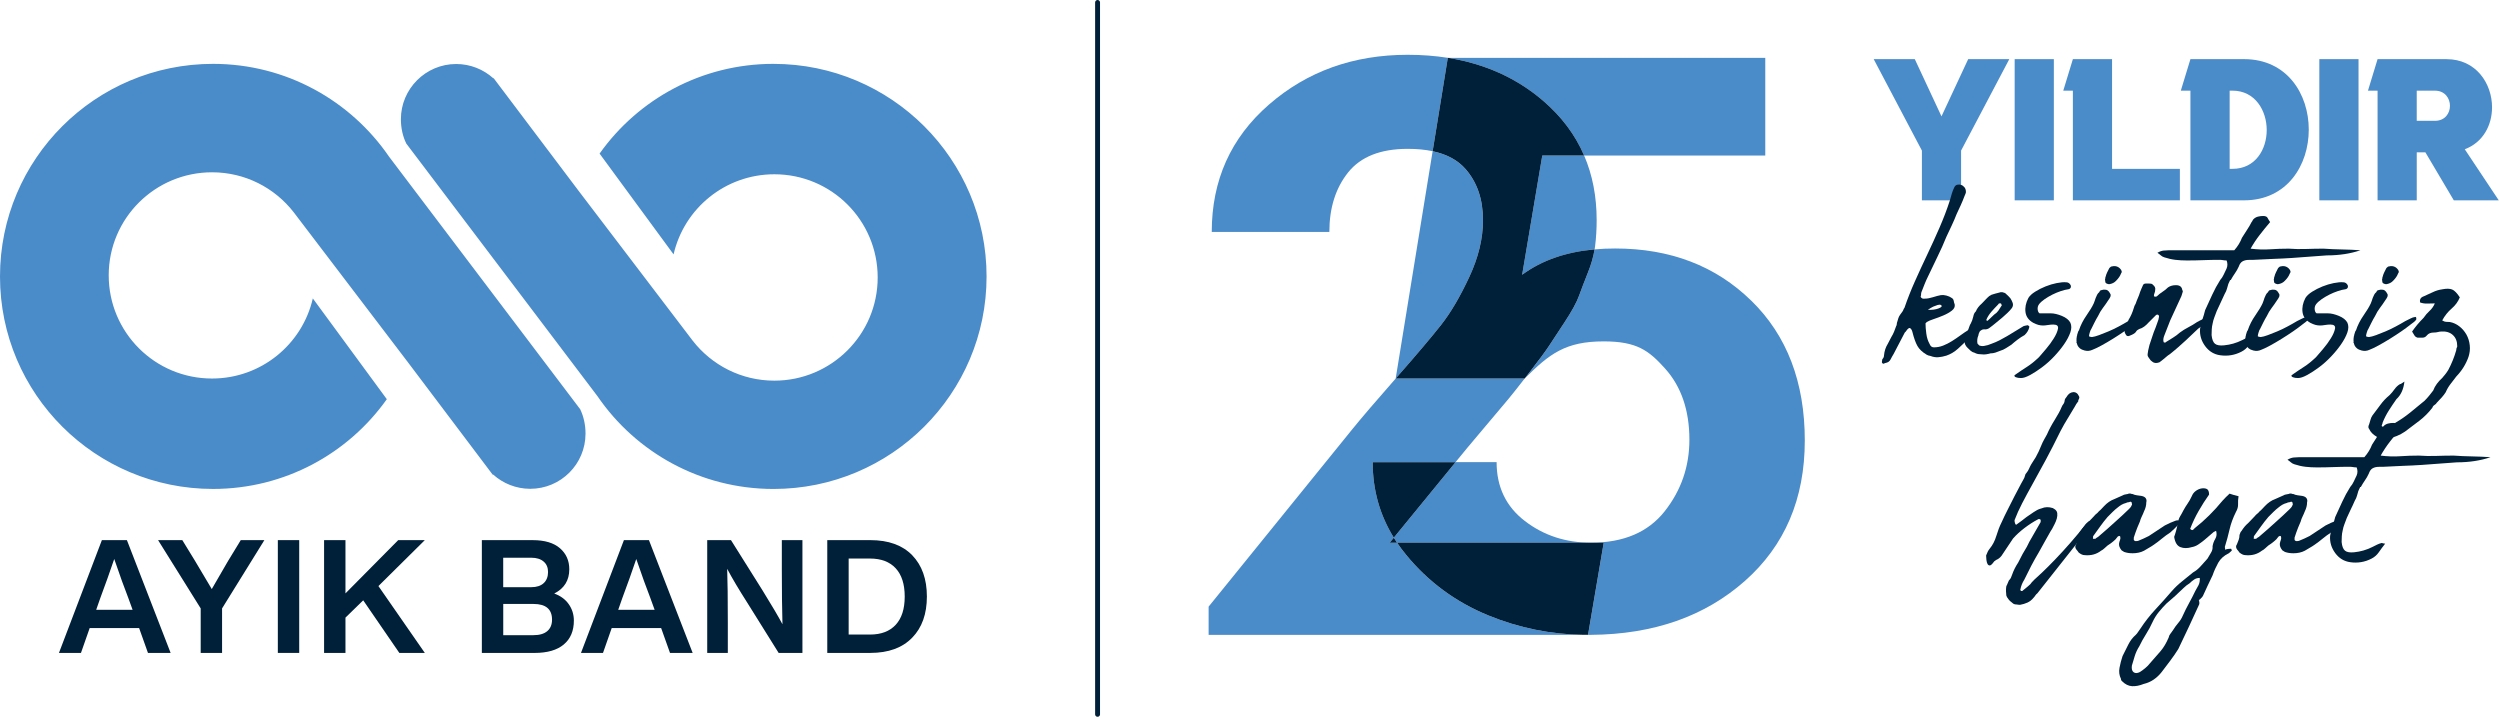
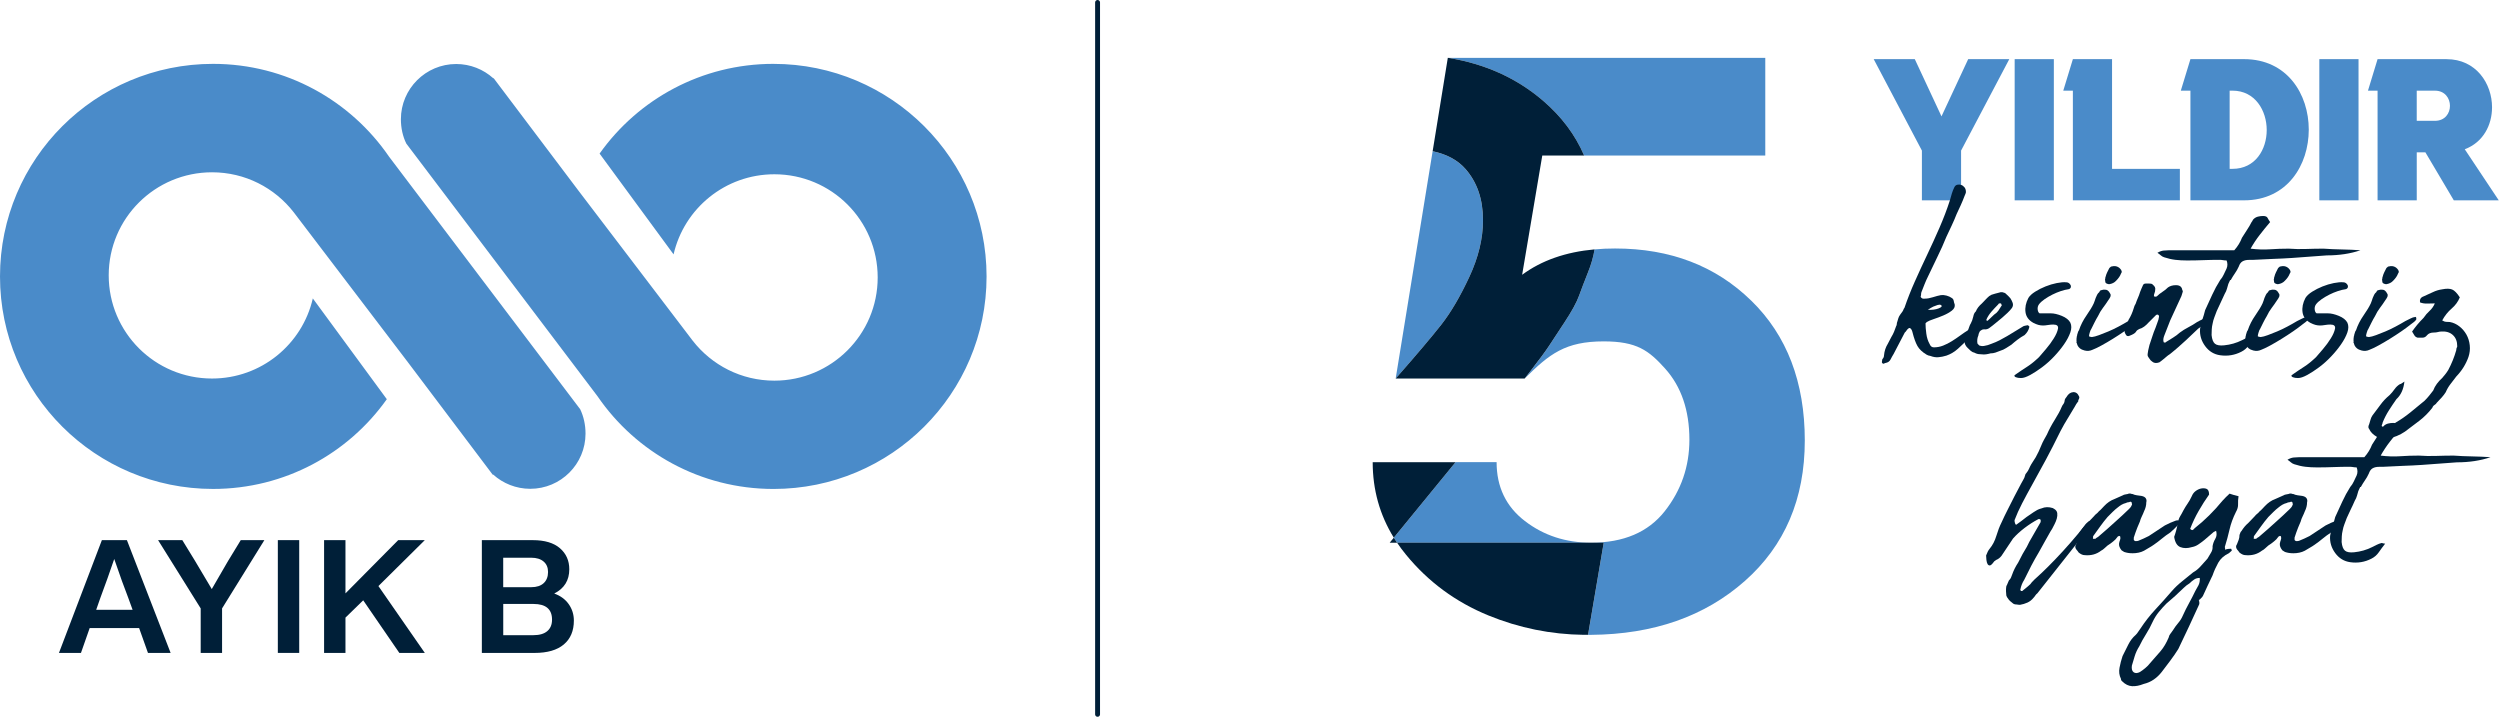
<svg xmlns="http://www.w3.org/2000/svg" width="1340" height="385" viewBox="0 0 1340 385" fill="none">
  <path fill-rule="evenodd" clip-rule="evenodd" d="M311.04 219.43L208.55 84C187.96 53.96 153.39 34.23 114.19 34.23C51.13 34.23 0 85.21 0 148.19C0 211.17 51.13 262.07 114.19 262.07C152.63 262.07 186.67 243.1 207.33 213.97L167.67 159.95C162.05 184.53 140.01 202.89 113.65 202.89C83.03 202.89 58.27 178.15 58.27 147.58C58.27 117.01 83.11 92.35 113.65 92.35C131.43 92.35 147.23 100.69 157.41 113.75L218.64 194.17L264.07 254.41H264.38C269.62 259.11 276.61 262 284.21 262C300.62 262 313.84 248.72 313.84 232.41C313.84 227.71 312.85 223.23 310.95 219.28L311.03 219.43H311.04ZM414.52 34.23C376.08 34.23 342.04 53.2 321.38 82.33L361.04 136.35C366.66 111.77 388.69 93.41 415.06 93.41C445.68 93.41 470.44 118.14 470.44 148.72C470.44 179.3 445.6 204.03 415.06 204.03C397.28 204.03 381.48 195.69 371.3 182.63L310.07 102.21L264.64 41.97C264.64 41.97 264.41 41.97 264.34 41.9C259.1 37.19 252.11 34.31 244.51 34.31C228.18 34.31 214.88 47.59 214.88 63.9C214.88 68.61 215.87 73.08 217.77 76.95L320.26 212.38C340.85 242.43 375.41 262.08 414.62 262.08C477.68 262.08 528.8 211.09 528.8 148.2C528.8 85.31 477.67 34.24 414.62 34.24H414.52V34.23Z" fill="#4A8BC9" />
  <path d="M91.45 349.96H79.31L74.56 336.63H48.07L43.4 349.96H31.6L54.61 289.51H68.02L91.45 349.96ZM53.84 320.33L51.55 326.87H71.08L68.7 320.33C66.72 315.29 64.23 308.39 61.23 299.62C58.85 306.64 56.39 313.54 53.84 320.33Z" fill="#001F38" />
  <path d="M122.43 300.38L129.05 289.51H141.7L119.03 326.1V349.96H107.57V326.1L84.73 289.51H97.72L104.43 300.46C109.86 309.52 112.89 314.61 113.51 315.74C115.04 313.03 118.01 307.9 122.42 300.37" fill="#001F38" />
  <path d="M160.38 289.51H148.92V349.96H160.38V289.51Z" fill="#001F38" />
  <path d="M213.44 289.51H227.7L202.83 314.13L227.7 349.96H214.04L194.68 321.77L185.17 331.04V349.96H173.71V289.51H185.17V318.05L213.44 289.51Z" fill="#001F38" />
  <path d="M297.06 318.13C300.4 319.32 302.99 321.22 304.83 323.82C306.67 326.42 307.59 329.37 307.59 332.65C307.59 338.14 305.79 342.4 302.2 345.43C298.6 348.46 293.38 349.97 286.54 349.97H258.27V289.52H285.61C291.95 289.52 296.79 290.97 300.13 293.85C303.47 296.74 305.14 300.5 305.14 305.14C305.14 311.08 302.45 315.41 297.08 318.13M284.75 298.94H269.72V314.73H284.75C287.64 314.73 289.86 314.01 291.42 312.56C292.97 311.12 293.75 309.12 293.75 306.58C293.75 304.2 292.96 302.33 291.37 300.98C289.78 299.62 287.58 298.94 284.75 298.94ZM269.73 340.45H285.95C289.18 340.45 291.64 339.73 293.34 338.28C295.04 336.84 295.89 334.79 295.89 332.13C295.89 326.53 292.58 323.72 285.96 323.72H269.74V340.44H269.73V340.45Z" fill="#001F38" />
-   <path d="M371.26 349.96H359.12L354.37 336.63H327.88L323.21 349.96H311.41L334.42 289.51H347.83L371.26 349.96ZM333.65 320.33L331.36 326.87H350.89L348.51 320.33C346.53 315.29 344.04 308.39 341.04 299.62C338.66 306.64 336.2 313.54 333.65 320.33Z" fill="#001F38" />
-   <path d="M419.06 305.31V289.52H430.1V349.97H417.36L400.55 323.06C395.96 315.87 392.37 309.82 389.77 304.89C390 311.23 390.11 320.99 390.11 334.18V349.97H379.07V289.52H391.81L408.7 316.43C413.74 324.58 417.3 330.64 419.4 334.6C419.17 326.17 419.06 316.4 419.06 305.31Z" fill="#001F38" />
-   <path d="M443.42 289.51H466.51C476.19 289.51 483.66 292.2 488.92 297.58C494.18 303.01 496.81 310.4 496.81 319.74C496.81 329.08 494.18 336.44 488.92 341.81C483.66 347.24 476.19 349.96 466.51 349.96H443.42V289.51ZM454.88 340.12H466.34C472.28 340.12 476.87 338.38 480.09 334.9C483.32 331.42 484.93 326.37 484.93 319.75C484.93 313.13 483.32 308.08 480.09 304.6C476.87 301.12 472.28 299.38 466.34 299.38H454.88V340.13V340.12Z" fill="#001F38" />
  <path d="M588.3 1.32V382.88" stroke="#001F38" stroke-width="2.63" stroke-linecap="round" stroke-linejoin="round" />
  <g style="mix-blend-mode:multiply">
-     <path d="M754.55 29.37C725.41 29.37 700.62 38.26 680.17 56.05C659.73 73.83 649.5 96.58 649.5 124.32H712.53C712.53 111.44 715.89 100.79 722.61 92.39C729.34 83.99 739.98 79.78 754.55 79.78C759.47 79.78 763.92 80.2 767.89 81.05L776.03 30.99C769.19 29.91 762.03 29.37 754.55 29.37ZM849.1 83.37H826.66L815.87 147.28C826.24 139.62 839.19 135.08 854.72 133.67C854.82 133.07 854.91 132.47 854.98 131.89C855.53 127.41 855.81 122.79 855.81 118.03C855.81 105.33 853.58 93.77 849.1 83.38V83.37ZM797.8 329.89C780.23 322.7 765.5 311.84 753.61 297.32C751.89 295.22 750.29 293.09 748.83 290.9H744.88L747.08 288.2C739.53 275.98 735.76 262.49 735.76 247.72H780.17L781.43 246.18C783.67 243.38 788.21 237.92 795.09 229.79C801.95 221.67 806.44 216.35 808.54 213.82C810.29 211.72 813.19 208.07 817.21 202.9H748.08C737.2 215.29 729.42 224.39 724.72 230.21L647.82 325.16V340.28H848.99C831.27 340.07 814.2 336.6 797.81 329.88H797.8V329.89Z" fill="#4A8BC9" />
-   </g>
+     </g>
  <g style="mix-blend-mode:multiply">
    <path d="M785.42 90.51C781.29 85.83 775.45 82.67 767.89 81.07L748.08 202.91C748.21 202.78 748.32 202.63 748.45 202.49C759.5 189.88 767.58 180.36 772.6 173.92C777.64 167.47 782.62 158.99 787.52 148.5C792.43 137.98 794.88 127.84 794.88 118.03C794.88 106.84 791.73 97.64 785.41 90.51H785.42ZM776.03 30.99C795.77 34.12 812.77 41.77 827.03 53.95C836.96 62.42 844.31 72.24 849.1 83.38H946.19V31H776.03V30.99ZM938.71 161.2C919.63 142.52 895.27 133.19 865.66 133.19C861.87 133.19 858.22 133.34 854.71 133.68C854.05 137.62 852.89 141.72 851.19 145.97C849.22 150.88 847.61 155.07 846.36 158.58C845.09 162.09 842.56 166.71 838.79 172.44C835.01 178.19 832.21 182.46 830.39 185.25C828.57 188.06 825 192.89 819.68 199.75C818.82 200.86 817.99 201.91 817.22 202.9H817.23C830.51 189.62 839.12 182.98 859.6 182.98C877.31 182.98 883.73 187.82 892.45 197.5C901.16 207.18 905.52 219.91 905.52 235.69C905.52 250.07 901.1 262.87 892.25 274.08C883.4 285.27 870.25 290.88 852.82 290.88C839.25 290.88 827.43 287.02 817.33 279.27C807.23 271.52 802.18 261.01 802.18 247.72H780.18L747.09 288.2C747.65 289.11 748.23 290.02 748.84 290.9H859.6L851.2 340.28C851.74 340.28 852.27 340.29 852.82 340.28C886.3 340 913.76 330.39 935.2 311.43C956.64 292.49 967.37 267.37 967.37 236.11C967.37 204.85 957.82 179.86 938.72 161.19H938.71V161.2Z" fill="#4A8BC9" />
  </g>
  <path d="M748.83 290.9H744.88L747.08 288.2C747.64 289.11 748.22 290.02 748.83 290.9Z" fill="#001F38" />
  <path d="M859.59 290.9L851.18 340.27H848.98C831.26 340.06 814.2 336.59 797.8 329.88C780.23 322.69 765.5 311.83 753.61 297.3C751.89 295.2 750.29 293.07 748.83 290.88H859.59V290.9Z" fill="#001F38" />
  <path d="M780.17 247.73L747.08 288.2C739.52 275.98 735.76 262.49 735.76 247.73H780.17Z" fill="#001F38" />
  <path d="M854.7 133.67C854.05 137.61 852.88 141.72 851.18 145.96C849.22 150.87 847.61 155.07 846.35 158.57C845.08 162.07 842.56 166.69 838.79 172.43C835.01 178.17 832.21 182.45 830.38 185.24C828.56 188.05 824.98 192.87 819.67 199.73C818.81 200.84 817.99 201.89 817.21 202.89H748.09C748.22 202.75 748.34 202.61 748.46 202.47C759.52 189.86 767.58 180.34 772.62 173.9C777.66 167.45 782.64 158.98 787.53 148.48C792.44 137.97 794.89 127.83 794.89 118.01C794.89 106.81 791.74 97.63 785.43 90.49C781.3 85.81 775.46 82.66 767.9 81.05L776.03 30.99C795.77 34.12 812.78 41.76 827.03 53.94C836.95 62.42 844.31 72.23 849.1 83.37H826.66L815.87 147.28C826.24 139.62 839.19 135.07 854.72 133.66H854.7V133.67Z" fill="#001F38" />
  <path d="M1054.94 31.7H1076.98L1051.14 80.71V107.38H1030.14V80.71L1004.3 31.7H1026.33L1040.64 62.38L1054.95 31.7H1054.94Z" fill="#4A8BC9" />
  <path d="M1100.86 31.7V107.38H1079.86V31.7H1100.86Z" fill="#4A8BC9" />
  <path d="M1168.41 107.39H1111.06V48.6H1105.91L1111.06 31.71H1132.06V90.5H1168.41V107.39Z" fill="#4A8BC9" />
-   <path d="M1237.5 69.49C1237.5 88.44 1225.97 107.38 1202.8 107.38H1174.07V48.59H1168.92L1174.07 31.7H1202.8C1225.97 31.7 1237.5 50.54 1237.5 69.49ZM1196.63 90.5C1208.88 90.5 1214.96 80.1 1214.96 69.7C1214.96 59.3 1208.78 48.59 1196.63 48.59H1195.09V90.5H1196.63Z" fill="#4A8BC9" />
+   <path d="M1237.5 69.49C1237.5 88.44 1225.97 107.38 1202.8 107.38H1174.07V48.59H1168.92L1174.07 31.7H1202.8C1225.97 31.7 1237.5 50.54 1237.5 69.49M1196.63 90.5C1208.88 90.5 1214.96 80.1 1214.96 69.7C1214.96 59.3 1208.78 48.59 1196.63 48.59H1195.09V90.5H1196.63Z" fill="#4A8BC9" />
  <path d="M1264.17 31.7V107.38H1243.16V31.7H1264.17Z" fill="#4A8BC9" />
  <path d="M1335.73 57.55C1335.73 67.02 1330.99 76.29 1321.11 80L1339.34 107.39H1315.25L1300.01 81.65H1295.38V107.39H1274.38V48.6H1269.23L1274.38 31.71H1311.34C1327.2 31.71 1335.74 44.79 1335.74 57.55H1335.73ZM1295.37 64.76H1305.15C1310.5 64.76 1313.18 60.74 1313.18 56.73C1313.18 52.72 1310.5 48.6 1305.15 48.6H1295.37V64.77V64.76Z" fill="#4A8BC9" />
  <path d="M1058.38 174.47C1059.64 174.81 1059.72 175.73 1058.64 177.22C1057.55 178.71 1056.21 180.31 1054.61 182.03C1053 183.63 1051.29 185.26 1049.46 186.92C1047.63 188.58 1045.57 189.81 1043.28 190.61C1041.79 191.07 1040.36 191.36 1038.99 191.47C1037.62 191.59 1036.18 191.36 1034.7 190.78C1033.9 190.67 1033.21 190.44 1032.64 190.09C1030.35 188.72 1028.72 187.17 1027.75 185.46C1026.78 183.74 1025.89 181.28 1025.09 178.08C1024.86 177.05 1024.46 176.34 1023.89 175.93C1023.32 175.53 1022.52 176.13 1021.49 177.73L1020.97 178.24C1020.05 180.07 1019.05 181.99 1017.97 183.99C1016.88 185.99 1015.88 187.91 1014.97 189.74C1014.4 190.66 1013.85 191.63 1013.34 192.66C1012.82 193.69 1011.94 194.32 1010.68 194.55C1010.45 194.55 1010.22 194.64 1009.99 194.81C1009.76 194.98 1009.53 195.01 1009.3 194.9C1008.73 194.67 1008.56 194.21 1008.78 193.53C1008.78 193.19 1008.84 192.84 1008.95 192.5C1009.52 191.93 1009.81 191.3 1009.81 190.61C1009.93 189.35 1010.15 188.21 1010.5 187.18C1010.84 186.15 1011.3 185.18 1011.87 184.26C1012.21 183.69 1012.53 183.09 1012.81 182.46C1013.1 181.83 1013.41 181.23 1013.75 180.66C1014.32 179.74 1014.81 178.8 1015.21 177.83C1015.61 176.86 1015.98 175.86 1016.33 174.83C1016.56 174.49 1016.67 174.12 1016.67 173.71C1016.67 173.3 1016.79 172.83 1017.01 172.25C1017.35 170.99 1017.64 170.13 1017.87 169.67C1018.1 169.21 1018.73 168.3 1019.76 166.92C1019.99 166.58 1020.16 166.23 1020.27 165.89C1020.38 165.55 1020.55 165.26 1020.78 165.03C1022.38 160.34 1024.24 155.62 1026.36 150.87C1028.48 146.12 1030.68 141.34 1032.97 136.53C1035.26 131.72 1037.46 126.89 1039.58 122.02C1041.7 117.16 1043.56 112.26 1045.16 107.34C1045.5 106.08 1045.85 104.88 1046.19 103.74C1046.53 102.6 1046.99 101.45 1047.56 100.31C1047.9 99.62 1048.42 99.19 1049.1 99.02C1049.79 98.85 1050.47 98.88 1051.16 99.11C1051.85 99.34 1052.45 99.77 1052.96 100.4C1053.47 101.03 1053.73 101.86 1053.73 102.89C1053.73 103.23 1053.64 103.58 1053.47 103.92C1053.3 104.26 1053.15 104.61 1053.04 104.95C1052.35 106.78 1051.67 108.44 1050.98 109.93C1050.29 111.42 1049.55 113.02 1048.75 114.74C1047.95 116.8 1047.06 118.86 1046.09 120.92C1045.12 122.98 1044.17 124.98 1043.26 126.93C1041.89 130.36 1040.31 133.88 1038.54 137.49C1036.76 141.1 1035.08 144.61 1033.48 148.05C1032.79 149.42 1032.16 150.83 1031.59 152.26C1031.02 153.69 1030.44 155.15 1029.87 156.64C1029.75 156.98 1029.7 157.36 1029.7 157.76C1029.7 158.16 1029.64 158.48 1029.53 158.7C1029.41 159.04 1029.53 159.36 1029.87 159.64C1030.21 159.93 1030.5 160.07 1030.73 160.07H1031.76C1033.02 160.07 1034.45 159.81 1036.05 159.3C1037.65 158.79 1039.08 158.42 1040.34 158.18C1041.25 158.07 1042.26 158.15 1043.34 158.44C1044.43 158.73 1045.37 159.16 1046.17 159.73C1046.74 160.07 1047.09 160.59 1047.2 161.27C1047.31 161.96 1047.48 162.59 1047.72 163.16C1047.95 164.42 1047.43 165.54 1046.17 166.51C1044.91 167.48 1043.39 168.34 1041.62 169.09C1039.84 169.84 1038.1 170.49 1036.38 171.06C1034.66 171.63 1033.46 172.15 1032.77 172.61L1032.08 173.3C1032.08 174.9 1032.22 176.76 1032.51 178.88C1032.79 181 1033.4 182.86 1034.31 184.46C1034.77 185.61 1035.51 186.18 1036.54 186.18C1038.26 186.18 1039.92 185.87 1041.52 185.24C1043.12 184.61 1044.7 183.81 1046.24 182.84C1047.78 181.87 1049.3 180.84 1050.79 179.75C1052.28 178.66 1053.76 177.66 1055.25 176.75C1055.82 176.52 1056.34 176.12 1056.79 175.55C1057.25 174.98 1057.76 174.63 1058.34 174.52L1058.38 174.47ZM1040.35 163.48C1039.89 163.25 1039.29 163.25 1038.55 163.48C1037.8 163.71 1037.03 164 1036.23 164.34C1035.31 164.8 1034.34 165.37 1033.31 166.06C1035.6 166.18 1037.54 165.92 1039.15 165.29C1040.75 164.66 1041.15 164.06 1040.35 163.49V163.48Z" fill="#001F38" />
  <path d="M1062.15 189.92C1060.89 189.92 1059.86 189.75 1059.06 189.41C1058.83 189.3 1058.6 189.18 1058.37 189.07C1058.14 188.96 1057.8 188.84 1057.34 188.73C1057.11 188.62 1056.94 188.5 1056.82 188.39C1056.7 188.28 1056.54 188.16 1056.31 188.05C1055.74 187.48 1055.19 186.96 1054.68 186.5C1054.17 186.04 1053.74 185.47 1053.39 184.78C1052.93 183.87 1052.93 182.78 1053.39 181.52C1053.62 180.6 1053.91 179.69 1054.25 178.77C1054.59 177.86 1054.94 176.88 1055.28 175.85C1055.4 175.51 1055.54 175.11 1055.71 174.65C1055.88 174.19 1056.08 173.79 1056.31 173.45C1056.88 172.42 1057.34 171.16 1057.68 169.67C1057.91 168.41 1058.37 167.5 1059.05 166.92C1059.62 165.43 1060.71 164 1062.31 162.63C1063 161.94 1063.65 161.26 1064.28 160.57C1064.91 159.88 1065.57 159.26 1066.25 158.68C1066.71 158.45 1067.11 158.22 1067.45 157.99C1068.14 157.76 1068.79 157.56 1069.42 157.39C1070.05 157.22 1070.82 157.02 1071.74 156.79C1071.97 156.68 1072.23 156.62 1072.51 156.62H1073.28C1074.31 156.85 1074.94 157.13 1075.17 157.48C1076.09 158.28 1076.89 159.08 1077.57 159.88C1078.03 160.57 1078.43 161.37 1078.77 162.28C1079.11 163.2 1079 164.11 1078.43 165.03C1077.74 165.95 1076.94 166.83 1076.03 167.69C1075.11 168.55 1074.2 169.38 1073.28 170.18C1072.13 171.1 1070.99 172.04 1069.85 173.01C1068.7 173.98 1067.5 174.93 1066.25 175.84C1065.45 176.41 1064.53 176.64 1063.5 176.53C1063.04 176.53 1062.7 176.59 1062.47 176.7C1061.78 177.04 1061.32 177.39 1061.1 177.73C1060.64 178.65 1060.41 179.33 1060.41 179.79C1059.84 181.05 1059.66 182.48 1059.89 184.08C1060.12 184.31 1060.29 184.51 1060.41 184.68C1060.52 184.85 1060.75 185.05 1061.1 185.28C1062.01 185.51 1062.76 185.57 1063.33 185.45C1064.82 185.22 1066.19 184.82 1067.45 184.25C1069.05 183.68 1070.51 183.05 1071.83 182.36C1073.14 181.67 1074.49 180.93 1075.86 180.13C1077.35 179.21 1078.81 178.33 1080.24 177.47C1081.67 176.61 1083.13 175.73 1084.62 174.81C1085.31 174.58 1085.82 174.47 1086.16 174.47C1086.5 174.24 1086.87 174.27 1087.28 174.56C1087.68 174.85 1087.82 175.1 1087.71 175.33C1087.37 176.93 1086.51 178.36 1085.14 179.62C1083.88 180.31 1082.65 181.11 1081.45 182.02C1080.25 182.94 1079.13 183.85 1078.1 184.77C1077.18 185.34 1076.24 185.94 1075.27 186.57C1074.3 187.2 1073.24 187.69 1072.09 188.03C1071.29 188.37 1070.46 188.69 1069.6 188.97C1068.74 189.26 1067.85 189.4 1066.94 189.4C1066.14 189.63 1065.34 189.8 1064.54 189.91C1063.74 190.03 1062.93 190.03 1062.14 189.91L1062.15 189.92ZM1072.97 163.48C1072.74 163.25 1072.63 163.05 1072.63 162.88C1072.63 162.71 1072.57 162.62 1072.46 162.62H1071.43C1071.31 162.85 1071.09 163.14 1070.74 163.48C1069.59 164.63 1068.48 165.83 1067.39 167.09C1066.3 168.35 1065.42 169.72 1064.73 171.21C1064.73 171.67 1064.79 171.9 1064.9 171.9H1065.41C1065.98 171.33 1066.55 170.78 1067.13 170.27C1067.7 169.76 1068.27 169.21 1068.85 168.64C1069.77 168.07 1070.51 167.38 1071.08 166.58C1071.65 165.78 1072.17 164.98 1072.62 164.18C1072.85 163.95 1072.96 163.72 1072.96 163.49L1072.97 163.48Z" fill="#001F38" />
  <path d="M1100.61 173.95C1099.69 173.95 1098.72 174.04 1097.69 174.21C1096.66 174.38 1095.8 174.47 1095.11 174.47C1094.19 174.47 1093.33 174.36 1092.54 174.13C1091.74 173.9 1090.88 173.56 1089.96 173.1C1087.44 171.73 1086.01 169.81 1085.67 167.35C1085.33 164.89 1085.84 162.34 1087.21 159.71C1087.9 158.57 1089.1 157.45 1090.82 156.36C1092.54 155.27 1094.4 154.33 1096.4 153.53C1098.4 152.73 1100.4 152.13 1102.41 151.73C1104.41 151.33 1106.1 151.19 1107.47 151.3C1108.5 151.3 1109.3 151.82 1109.87 152.84C1110.1 153.53 1110.04 154.07 1109.7 154.47C1109.36 154.87 1108.95 155.07 1108.5 155.07C1107.47 155.19 1106.18 155.5 1104.64 156.01C1103.1 156.52 1101.58 157.16 1100.09 157.9C1098.6 158.65 1097.2 159.47 1095.88 160.39C1094.56 161.31 1093.56 162.22 1092.88 163.14C1092.31 163.94 1092.08 164.86 1092.19 165.89C1092.3 166.92 1092.65 167.61 1093.22 167.95H1099.23C1100.95 167.95 1102.92 168.41 1105.15 169.32C1107.38 170.24 1108.9 171.44 1109.7 172.93C1110.39 174.42 1110.39 176.17 1109.7 178.17C1109.01 180.17 1107.9 182.29 1106.35 184.52C1104.81 186.75 1103 188.96 1100.94 191.13C1098.88 193.31 1096.73 195.22 1094.5 196.88C1092.27 198.54 1090.15 199.91 1088.15 201C1086.15 202.09 1084.52 202.63 1083.26 202.63C1082.12 202.63 1081.2 202.49 1080.51 202.2C1079.82 201.92 1079.59 201.54 1079.82 201.08C1082.45 199.25 1084.71 197.73 1086.6 196.53C1088.49 195.33 1090.58 193.64 1092.87 191.47C1093.67 190.55 1094.9 189.13 1096.56 187.18C1098.22 185.23 1099.65 183.29 1100.85 181.34C1102.05 179.4 1102.8 177.68 1103.08 176.19C1103.36 174.7 1102.54 173.96 1100.59 173.96L1100.61 173.95Z" fill="#001F38" />
  <path d="M1113.31 179.62C1113.54 178.93 1113.7 178.39 1113.81 177.99C1113.93 177.59 1114.09 177.28 1114.32 177.05C1115.22 174.3 1116.57 171.64 1118.36 169.07C1120.16 166.49 1121.45 164.35 1122.24 162.63C1122.47 162.17 1122.64 161.71 1122.76 161.26C1122.87 160.8 1123.05 160.29 1123.28 159.72C1123.51 159.15 1123.76 158.58 1124.05 158C1124.34 157.43 1124.71 156.97 1125.17 156.63C1125.4 156.06 1125.68 155.71 1126.03 155.6C1126.37 155.49 1126.83 155.37 1127.4 155.26H1127.92C1129.29 155.15 1130.32 155.83 1131.01 157.32C1131.35 157.66 1131.41 158.24 1131.18 159.04C1130.72 159.96 1130.38 160.53 1130.15 160.76C1129.12 162.36 1128.12 163.79 1127.15 165.05C1126.18 166.31 1125.29 167.8 1124.49 169.51C1123.92 170.43 1123.29 171.57 1122.61 172.94C1121.93 174.31 1121.36 175.46 1120.91 176.37C1120.68 176.6 1120.43 177.17 1120.15 178.09C1119.87 179.01 1119.73 179.63 1119.73 179.98C1119.62 180.21 1119.79 180.38 1120.24 180.49C1120.69 180.61 1121.03 180.66 1121.25 180.66C1122.27 180.55 1123.55 180.2 1125.09 179.63C1126.63 179.06 1128.29 178.4 1130.07 177.66C1131.84 176.92 1133.65 176.06 1135.48 175.08C1137.31 174.11 1139.08 173.11 1140.8 172.08C1141.83 171.62 1142.74 171.16 1143.55 170.71C1144.35 170.25 1145.27 169.97 1146.3 169.85C1146.53 169.97 1146.64 170.25 1146.64 170.71V171.22C1146.3 171.79 1145.84 172.28 1145.27 172.68C1144.7 173.08 1144.12 173.51 1143.55 173.97C1142.29 175 1140.66 176.2 1138.66 177.58C1136.66 178.95 1134.6 180.3 1132.48 181.61C1130.36 182.93 1128.3 184.13 1126.3 185.22C1124.3 186.31 1122.67 187.08 1121.42 187.54C1120.18 188.11 1118.83 188.23 1117.38 187.88L1115.86 187.36C1114.4 186.67 1113.5 185.53 1113.16 183.93C1112.94 183.59 1112.88 183.36 1112.99 183.24C1113.11 183.13 1113.11 182.9 1112.99 182.55C1112.99 181.63 1113.05 180.95 1113.16 180.49C1113.16 180.26 1113.22 180.03 1113.33 179.8C1113.45 179.57 1113.45 179.52 1113.33 179.63L1113.31 179.62ZM1128.25 149.92C1128.36 149.69 1128.42 149.43 1128.42 149.15C1128.42 148.87 1128.48 148.61 1128.59 148.38C1128.82 147.46 1129.1 146.66 1129.45 145.98C1129.79 145.29 1130.14 144.61 1130.48 143.92C1130.59 143.69 1130.74 143.52 1130.91 143.4C1131.08 143.29 1131.28 143.12 1131.51 142.89C1133.46 142.32 1135.06 142.66 1136.32 143.92C1137.35 144.95 1137.52 145.87 1136.84 146.67C1136.38 147.93 1135.52 149.19 1134.26 150.45C1133.34 151.48 1132.09 152.11 1130.48 152.34C1130.25 152.34 1130.08 152.31 1129.97 152.25C1129.85 152.19 1129.74 152.16 1129.63 152.16C1128.83 151.93 1128.43 151.53 1128.43 150.96C1128.43 150.62 1128.37 150.27 1128.26 149.93L1128.25 149.92Z" fill="#001F38" />
  <path d="M1160.87 183.39C1162.13 182.59 1163.41 181.79 1164.73 180.99C1166.04 180.19 1167.28 179.27 1168.42 178.24C1169.79 177.21 1171.31 176.27 1172.97 175.41C1174.63 174.55 1176.2 173.61 1177.69 172.58C1178.15 172.35 1178.63 172.09 1179.15 171.81C1179.67 171.53 1180.21 171.27 1180.78 171.04C1181.35 170.81 1181.87 170.58 1182.32 170.35C1182.78 170.12 1183.35 169.89 1184.04 169.66C1184.5 169.55 1184.61 169.72 1184.38 170.17C1184.49 170.51 1184.49 170.8 1184.38 171.03C1184.26 171.26 1184.15 171.55 1184.04 171.89L1180.44 174.64C1180.1 174.87 1179.72 175.13 1179.32 175.41C1178.92 175.7 1178.55 175.95 1178.2 176.18L1171.68 182.36C1170.31 183.62 1168.9 184.88 1167.47 186.14C1166.04 187.4 1164.52 188.66 1162.92 189.92C1162.35 190.26 1161.8 190.67 1161.29 191.12C1160.78 191.58 1160.23 192.04 1159.66 192.49C1159.2 192.83 1158.77 193.18 1158.37 193.52C1157.97 193.86 1157.65 194.09 1157.43 194.21C1155.83 194.78 1154.57 194.67 1153.65 193.87L1152.79 193.18C1151.99 192.15 1151.47 191.41 1151.25 190.95C1151.02 190.49 1151.08 189.46 1151.42 187.86L1152.11 184.94C1152.68 183.34 1153.2 181.79 1153.65 180.31C1154.11 178.82 1154.68 177.28 1155.37 175.67L1156.91 171.38L1157.25 169.66C1157.25 169.2 1157.02 168.86 1156.56 168.63C1156.22 168.63 1155.93 168.69 1155.7 168.8L1151.58 172.92C1150.89 173.72 1150.12 174.44 1149.26 175.07C1148.4 175.7 1147.51 176.13 1146.6 176.36C1146.26 176.59 1145.97 176.76 1145.74 176.88C1145.51 177 1145.28 177.22 1145.05 177.57C1144.71 178.26 1143.91 178.89 1142.65 179.46L1141.45 179.97C1140.42 180.43 1139.68 180.09 1139.22 178.94C1138.76 178.25 1138.65 177.4 1138.88 176.36C1139.34 175.44 1139.71 174.59 1140 173.78C1140.29 172.98 1140.6 172.18 1140.94 171.38C1141.51 170.46 1142.03 169.49 1142.48 168.46C1142.94 167.43 1143.34 166.34 1143.68 165.2C1143.91 164.28 1144.25 163.48 1144.71 162.8C1145.05 161.77 1145.45 160.74 1145.91 159.71C1146.37 158.68 1146.77 157.59 1147.11 156.45C1147.34 155.76 1147.6 155.14 1147.88 154.56C1148.17 153.99 1148.42 153.42 1148.65 152.84C1148.88 152.27 1149.39 151.98 1150.19 151.98H1151.91C1152.25 151.98 1152.62 152.01 1153.03 152.07C1153.43 152.13 1153.74 152.33 1153.98 152.67C1155.01 153.47 1155.41 154.39 1155.18 155.42C1155.18 155.99 1155.06 156.54 1154.84 157.05C1154.61 157.56 1154.5 158.11 1154.5 158.68C1154.61 158.91 1154.84 159.02 1155.19 159.02C1155.54 159.02 1155.82 158.96 1156.05 158.85C1156.97 157.94 1157.97 157.13 1159.05 156.45C1160.14 155.76 1161.14 154.96 1162.05 154.05C1163.19 153.25 1164.63 152.85 1166.34 152.85C1167.6 152.85 1168.51 153.19 1169.09 153.88C1169.2 154.11 1169.32 154.31 1169.43 154.48C1169.54 154.65 1169.6 154.85 1169.6 155.08C1169.94 155.77 1170.06 156.23 1169.94 156.45C1169.71 157.37 1169.48 158.11 1169.25 158.68L1163.24 171.73L1160.15 179.63C1159.58 181 1159.4 182.15 1159.64 183.06C1159.64 183.4 1159.81 183.58 1160.15 183.58H1160.49V183.75L1160.83 183.41L1160.87 183.39Z" fill="#001F38" />
  <path d="M1194.35 152.32C1194.12 153.01 1193.89 153.81 1193.66 154.72C1193.43 155.64 1193.03 156.55 1192.46 157.47C1191.77 159.07 1191.06 160.62 1190.31 162.11C1189.56 163.6 1188.85 165.14 1188.16 166.74C1187.7 168 1187.27 169.14 1186.87 170.17C1186.47 171.2 1186.15 172.35 1185.93 173.6C1185.7 174.52 1185.56 175.52 1185.5 176.6C1185.44 177.69 1185.41 178.69 1185.41 179.6C1185.64 181.89 1186.24 183.44 1187.21 184.24C1188.18 185.04 1189.81 185.33 1192.1 185.1C1195.53 184.76 1198.74 183.84 1201.71 182.35C1202.62 181.89 1203.48 181.47 1204.28 181.06C1205.08 180.66 1205.94 180.35 1206.86 180.12C1207.09 180.12 1207.35 180.18 1207.63 180.29C1207.92 180.41 1208.29 180.46 1208.75 180.46C1207.49 182.06 1206.35 183.61 1205.32 185.1C1204.29 186.59 1202.97 187.73 1201.37 188.53C1197.82 190.36 1194.04 190.99 1190.04 190.42C1186.72 189.96 1184.03 188.33 1181.97 185.53C1179.91 182.73 1179 179.67 1179.22 176.35C1179.45 174.75 1179.85 173.12 1180.42 171.46C1180.99 169.8 1181.51 168.06 1181.96 166.22C1183.22 163.47 1184.48 160.73 1185.74 157.98C1187 155.23 1188.43 152.6 1190.03 150.08C1190.83 149.16 1191.46 148.19 1191.92 147.16C1192.38 146.13 1192.89 145.04 1193.46 143.9C1194.03 142.53 1194.03 141.1 1193.46 139.61C1192.77 139.61 1192.14 139.55 1191.57 139.44C1191 139.33 1190.31 139.27 1189.51 139.27C1186.76 139.27 1183.93 139.33 1181.01 139.44C1178.09 139.56 1175.15 139.61 1172.17 139.61C1170 139.61 1167.94 139.5 1165.99 139.27C1164.05 139.04 1162.04 138.58 1159.98 137.9C1159.29 137.67 1158.69 137.33 1158.18 136.87C1157.67 136.41 1157.06 135.95 1156.38 135.5C1157.53 134.81 1158.64 134.41 1159.73 134.3C1160.82 134.19 1161.82 134.13 1162.73 134.13H1197.58C1199.41 132.07 1200.78 129.84 1201.7 127.43C1202.61 125.94 1203.53 124.51 1204.45 123.14C1205.37 121.77 1206.17 120.39 1206.85 119.02C1207.08 118.79 1207.25 118.53 1207.36 118.25C1207.47 117.97 1207.64 117.71 1207.87 117.48C1208.56 116.79 1209.36 116.34 1210.27 116.11C1211.18 115.88 1212.1 115.77 1213.02 115.77C1214.28 115.77 1215.08 116.11 1215.42 116.8C1215.76 117.49 1216.22 118.23 1216.79 119.03C1214.84 121.32 1212.98 123.61 1211.21 125.9C1209.43 128.19 1207.8 130.65 1206.32 133.28C1209.98 133.74 1213.47 133.85 1216.79 133.62C1220.11 133.39 1223.43 133.28 1226.75 133.28C1229.84 133.51 1232.99 133.57 1236.19 133.45C1239.39 133.34 1242.48 133.28 1245.46 133.28C1248.66 133.51 1251.92 133.65 1255.25 133.71C1258.57 133.77 1261.89 133.91 1265.21 134.14C1259.83 135.97 1253.82 136.89 1247.18 136.89C1243.97 137.12 1240.86 137.35 1237.82 137.58C1234.79 137.81 1231.67 138.04 1228.46 138.27C1225.03 138.5 1221.53 138.67 1217.99 138.79C1214.44 138.91 1210.89 139.08 1207.35 139.3H1205.46C1204.09 139.3 1202.94 139.56 1202.03 140.07C1201.11 140.59 1200.43 141.53 1199.97 142.9C1199.4 144.16 1198.71 145.36 1197.91 146.51C1197.11 147.66 1196.37 148.86 1195.68 150.12H1195.34C1195.11 150.58 1194.94 150.95 1194.83 151.24C1194.71 151.53 1194.54 151.9 1194.31 152.36L1194.35 152.32Z" fill="#001F38" />
  <path d="M1203.79 179.62C1204.02 178.93 1204.18 178.39 1204.29 177.99C1204.41 177.59 1204.57 177.28 1204.8 177.05C1205.7 174.3 1207.05 171.64 1208.84 169.07C1210.64 166.49 1211.93 164.35 1212.72 162.63C1212.95 162.17 1213.12 161.71 1213.24 161.26C1213.35 160.8 1213.52 160.29 1213.75 159.72C1213.98 159.15 1214.24 158.58 1214.52 158C1214.81 157.43 1215.18 156.97 1215.64 156.63C1215.87 156.06 1216.15 155.71 1216.5 155.6C1216.84 155.49 1217.3 155.37 1217.87 155.26H1218.39C1219.76 155.15 1220.79 155.83 1221.48 157.32C1221.82 157.66 1221.88 158.24 1221.65 159.04C1221.19 159.96 1220.85 160.53 1220.62 160.76C1219.59 162.36 1218.59 163.79 1217.62 165.05C1216.65 166.31 1215.76 167.8 1214.96 169.51C1214.39 170.43 1213.76 171.57 1213.08 172.94C1212.4 174.31 1211.83 175.46 1211.38 176.37C1211.16 176.6 1210.9 177.17 1210.62 178.09C1210.34 179.01 1210.2 179.63 1210.2 179.98C1210.09 180.21 1210.26 180.38 1210.71 180.49C1211.16 180.61 1211.5 180.66 1211.72 180.66C1212.74 180.55 1214.02 180.2 1215.56 179.63C1217.1 179.06 1218.76 178.4 1220.54 177.66C1222.31 176.92 1224.12 176.06 1225.95 175.08C1227.78 174.11 1229.55 173.11 1231.27 172.08C1232.3 171.62 1233.22 171.16 1234.02 170.71C1234.82 170.25 1235.74 169.97 1236.77 169.85C1237 169.97 1237.11 170.25 1237.11 170.71V171.22C1236.77 171.79 1236.31 172.28 1235.74 172.68C1235.17 173.08 1234.59 173.51 1234.02 173.97C1232.76 175 1231.13 176.2 1229.13 177.58C1227.13 178.95 1225.07 180.3 1222.95 181.61C1220.83 182.93 1218.77 184.13 1216.77 185.22C1214.77 186.31 1213.14 187.08 1211.89 187.54C1210.65 188.11 1209.3 188.23 1207.85 187.88L1206.33 187.36C1204.87 186.67 1203.97 185.53 1203.63 183.93C1203.41 183.59 1203.35 183.36 1203.46 183.24C1203.58 183.13 1203.58 182.9 1203.46 182.55C1203.46 181.63 1203.52 180.95 1203.63 180.49C1203.63 180.26 1203.69 180.03 1203.8 179.8C1203.92 179.57 1203.92 179.52 1203.8 179.63L1203.79 179.62ZM1218.72 149.92C1218.83 149.69 1218.89 149.43 1218.89 149.15C1218.89 148.87 1218.95 148.61 1219.06 148.38C1219.29 147.46 1219.57 146.66 1219.92 145.98C1220.26 145.29 1220.61 144.61 1220.95 143.92C1221.06 143.69 1221.21 143.52 1221.38 143.4C1221.55 143.29 1221.75 143.12 1221.98 142.89C1223.92 142.32 1225.53 142.66 1226.79 143.92C1227.82 144.95 1227.99 145.87 1227.3 146.67C1226.84 147.93 1225.98 149.19 1224.72 150.45C1223.8 151.48 1222.54 152.11 1220.94 152.34C1220.71 152.34 1220.54 152.31 1220.43 152.25C1220.31 152.19 1220.2 152.16 1220.09 152.16C1219.29 151.93 1218.89 151.53 1218.89 150.96C1218.89 150.62 1218.83 150.27 1218.72 149.93V149.92Z" fill="#001F38" />
  <path d="M1249.11 173.95C1248.19 173.95 1247.22 174.04 1246.19 174.21C1245.16 174.38 1244.3 174.47 1243.61 174.47C1242.69 174.47 1241.83 174.36 1241.03 174.13C1240.23 173.9 1239.37 173.56 1238.45 173.1C1235.93 171.73 1234.5 169.81 1234.16 167.35C1233.82 164.89 1234.33 162.34 1235.71 159.71C1236.4 158.57 1237.6 157.45 1239.31 156.36C1241.03 155.27 1242.89 154.33 1244.89 153.53C1246.89 152.73 1248.9 152.13 1250.9 151.73C1252.9 151.33 1254.59 151.19 1255.96 151.3C1256.99 151.3 1257.79 151.82 1258.36 152.84C1258.59 153.53 1258.53 154.07 1258.19 154.47C1257.85 154.87 1257.44 155.07 1256.99 155.07C1255.96 155.19 1254.67 155.5 1253.13 156.01C1251.59 156.52 1250.07 157.16 1248.58 157.9C1247.09 158.65 1245.69 159.47 1244.37 160.39C1243.05 161.31 1242.05 162.22 1241.37 163.14C1240.8 163.94 1240.57 164.86 1240.68 165.89C1240.79 166.92 1241.14 167.61 1241.71 167.95H1247.72C1249.44 167.95 1251.41 168.41 1253.64 169.32C1255.87 170.24 1257.39 171.44 1258.19 172.93C1258.88 174.42 1258.88 176.17 1258.19 178.17C1257.5 180.17 1256.39 182.29 1254.84 184.52C1253.3 186.75 1251.49 188.96 1249.43 191.13C1247.37 193.31 1245.22 195.22 1242.99 196.88C1240.76 198.54 1238.64 199.91 1236.64 201C1234.64 202.09 1233.01 202.63 1231.75 202.63C1230.61 202.63 1229.69 202.49 1229 202.2C1228.31 201.92 1228.08 201.54 1228.31 201.08C1230.94 199.25 1233.2 197.73 1235.09 196.53C1236.98 195.33 1239.07 193.64 1241.36 191.47C1242.16 190.55 1243.39 189.13 1245.05 187.18C1246.71 185.23 1248.14 183.29 1249.34 181.34C1250.54 179.4 1251.28 177.68 1251.57 176.19C1251.85 174.7 1251.03 173.96 1249.08 173.96L1249.11 173.95Z" fill="#001F38" />
  <path d="M1261.81 179.62C1262.04 178.93 1262.2 178.39 1262.31 177.99C1262.43 177.59 1262.59 177.28 1262.82 177.05C1263.72 174.3 1265.07 171.64 1266.86 169.07C1268.66 166.49 1269.95 164.35 1270.74 162.63C1270.97 162.17 1271.14 161.71 1271.26 161.26C1271.37 160.8 1271.54 160.29 1271.77 159.72C1272 159.15 1272.26 158.58 1272.54 158C1272.83 157.43 1273.2 156.97 1273.66 156.63C1273.89 156.06 1274.17 155.71 1274.52 155.6C1274.86 155.49 1275.32 155.37 1275.89 155.26H1276.41C1277.78 155.15 1278.81 155.83 1279.5 157.32C1279.84 157.66 1279.9 158.24 1279.67 159.04C1279.21 159.96 1278.87 160.53 1278.64 160.76C1277.61 162.36 1276.61 163.79 1275.64 165.05C1274.67 166.31 1273.78 167.8 1272.98 169.51C1272.41 170.43 1271.78 171.57 1271.1 172.94C1270.42 174.31 1269.85 175.46 1269.4 176.37C1269.18 176.6 1268.92 177.17 1268.64 178.09C1268.36 179.01 1268.22 179.63 1268.22 179.98C1268.11 180.21 1268.28 180.38 1268.73 180.49C1269.18 180.61 1269.52 180.66 1269.74 180.66C1270.76 180.55 1272.04 180.2 1273.58 179.63C1275.12 179.06 1276.78 178.4 1278.56 177.66C1280.33 176.92 1282.14 176.06 1283.97 175.08C1285.8 174.11 1287.57 173.11 1289.29 172.08C1290.32 171.62 1291.24 171.16 1292.04 170.71C1292.84 170.25 1293.76 169.97 1294.79 169.85C1295.02 169.97 1295.13 170.25 1295.13 170.71V171.22C1294.79 171.79 1294.33 172.28 1293.76 172.68C1293.19 173.08 1292.61 173.51 1292.04 173.97C1290.78 175 1289.15 176.2 1287.15 177.58C1285.15 178.95 1283.09 180.3 1280.97 181.61C1278.85 182.93 1276.79 184.13 1274.79 185.22C1272.79 186.31 1271.16 187.08 1269.91 187.54C1268.67 188.11 1267.32 188.23 1265.87 187.88L1264.35 187.36C1262.89 186.67 1261.99 185.53 1261.65 183.93C1261.43 183.59 1261.37 183.36 1261.48 183.24C1261.6 183.13 1261.6 182.9 1261.48 182.55C1261.48 181.63 1261.54 180.95 1261.65 180.49C1261.65 180.26 1261.71 180.03 1261.82 179.8C1261.94 179.57 1261.94 179.52 1261.82 179.63L1261.81 179.62ZM1276.75 149.92C1276.86 149.69 1276.92 149.43 1276.92 149.15C1276.92 148.87 1276.98 148.61 1277.09 148.38C1277.32 147.46 1277.6 146.66 1277.95 145.98C1278.29 145.29 1278.64 144.61 1278.98 143.92C1279.09 143.69 1279.24 143.52 1279.41 143.4C1279.58 143.29 1279.78 143.12 1280.01 142.89C1281.95 142.32 1283.56 142.66 1284.82 143.92C1285.85 144.95 1286.02 145.87 1285.33 146.67C1284.87 147.93 1284.01 149.19 1282.75 150.45C1281.83 151.48 1280.57 152.11 1278.97 152.34C1278.74 152.34 1278.57 152.31 1278.46 152.25C1278.34 152.19 1278.23 152.16 1278.12 152.16C1277.32 151.93 1276.92 151.53 1276.92 150.96C1276.92 150.62 1276.86 150.27 1276.75 149.93V149.92Z" fill="#001F38" />
  <path d="M1288.77 204.51C1288.31 208.63 1286.88 211.78 1284.48 213.95C1283.11 215.9 1281.76 217.9 1280.45 219.96C1279.14 222.02 1278.02 224.19 1277.1 226.48C1277.1 226.71 1277.02 227.02 1276.84 227.42C1276.67 227.82 1276.58 228.13 1276.58 228.36C1277.38 228.93 1278.04 229.3 1278.55 229.48C1279.06 229.65 1279.67 229.45 1280.35 228.88C1281.04 228.65 1281.7 228.31 1282.32 227.85C1282.95 227.39 1283.55 226.93 1284.12 226.48C1286.87 224.88 1289.47 223.07 1291.93 221.07C1294.39 219.07 1296.93 216.98 1299.57 214.8C1300.49 213.89 1301.31 212.97 1302.06 212.05C1302.8 211.13 1303.52 210.22 1304.21 209.3C1304.67 208.04 1305.33 206.84 1306.18 205.69C1307.04 204.55 1307.98 203.52 1309.01 202.6C1309.7 201.8 1310.27 201.11 1310.73 200.54C1311.19 199.97 1311.7 199.23 1312.27 198.31C1314.1 194.88 1315.53 191.33 1316.56 187.67C1316.56 187.1 1316.65 186.67 1316.82 186.38C1316.99 186.1 1317.08 185.84 1317.08 185.61C1317.08 182.98 1316.28 180.95 1314.68 179.52C1313.08 178.09 1310.96 177.49 1308.33 177.72C1307.87 177.72 1307.33 177.8 1306.7 177.98C1306.07 178.15 1305.35 178.24 1304.55 178.24C1302.95 178.24 1301.75 178.7 1300.95 179.61C1300.26 180.53 1299.46 180.98 1298.55 180.98H1295.8C1295 180.75 1294.43 180.32 1294.08 179.69C1293.74 179.06 1293.33 178.4 1292.88 177.72C1294.6 175.2 1296.66 172.74 1299.06 170.34C1299.98 168.97 1301.03 167.74 1302.24 166.65C1303.44 165.56 1304.39 164.22 1305.07 162.62C1303.7 162.62 1302.35 162.65 1301.04 162.71C1299.72 162.77 1298.44 162.57 1297.18 162.11C1296.84 160.51 1297.46 159.42 1299.07 158.85C1300.67 158.16 1302.3 157.42 1303.96 156.62C1305.62 155.82 1307.31 155.31 1309.02 155.08C1311.31 154.62 1313.08 154.65 1314.34 155.17C1315.6 155.68 1316.97 157.09 1318.46 159.38C1317.54 161.67 1316.08 163.67 1314.08 165.39C1312.08 167.11 1310.39 169.23 1309.02 171.74C1309.71 172.2 1310.45 172.46 1311.25 172.51C1312.05 172.57 1312.68 172.6 1313.14 172.6C1314.97 172.94 1316.66 173.72 1318.21 174.92C1319.75 176.12 1321.01 177.58 1321.99 179.3C1322.96 181.02 1323.56 182.93 1323.79 185.05C1324.02 187.17 1323.79 189.26 1323.1 191.32C1321.73 195.21 1319.55 198.7 1316.58 201.79C1315.55 203.16 1314.52 204.51 1313.49 205.82C1312.46 207.14 1311.6 208.6 1310.92 210.2C1310.35 211.12 1309.63 212.06 1308.77 213.03C1307.91 214 1307.02 214.95 1306.11 215.86C1305.88 216.32 1305.48 216.72 1304.91 217.06C1304.34 217.4 1303.94 217.92 1303.71 218.6C1301.65 221.23 1299.36 223.52 1296.84 225.47C1294.32 227.42 1291.75 229.36 1289.11 231.31C1286.25 233.26 1283.16 234.51 1279.84 235.09C1278.01 235.66 1276.06 235.35 1274 234.15C1271.94 232.95 1270.57 231.55 1269.88 229.94C1269.31 229.37 1269.31 228.51 1269.88 227.36C1270.11 226.67 1270.34 225.9 1270.57 225.04C1270.8 224.18 1271.14 223.41 1271.6 222.72C1273.2 220.66 1274.66 218.71 1275.98 216.88C1277.3 215.05 1278.93 213.33 1280.87 211.73C1281.79 210.81 1282.65 209.79 1283.45 208.64C1284.25 207.5 1285.23 206.58 1286.37 205.89C1286.6 205.89 1286.89 205.78 1287.23 205.55C1287.57 205.32 1288.09 204.98 1288.77 204.52V204.51Z" fill="#001F38" />
  <path d="M1117.1 282.12C1117.67 281.09 1118.47 280.23 1119.5 279.54C1119.61 279.08 1119.9 279.08 1120.36 279.54V279.88L1120.02 281.6L1118.65 284.35L1092.04 318C1091.58 318.34 1091.21 318.75 1090.92 319.2C1090.63 319.66 1090.32 320.06 1089.98 320.4C1089.06 321.55 1087.98 322.4 1086.72 322.98C1085.46 323.55 1084.14 323.95 1082.77 324.18C1082.08 324.18 1081.51 324.12 1081.05 324.01C1080.02 324.01 1079.27 323.78 1078.82 323.32C1078.36 322.98 1077.9 322.61 1077.45 322.2C1076.99 321.8 1076.59 321.32 1076.25 320.74C1075.91 320.4 1075.62 319.88 1075.39 319.2L1075.22 316.97V315.77C1075.22 314.74 1075.39 314 1075.73 313.54L1076.76 311.14C1077.33 310.57 1077.7 310.05 1077.88 309.6C1078.05 309.14 1078.25 308.63 1078.48 308.06C1079.28 305.77 1080.37 303.6 1081.74 301.54L1084.14 296.9L1086.37 293.12L1087.74 290.37L1093.75 279.9C1093.86 279.44 1093.86 278.98 1093.75 278.53L1093.06 278.19C1092.72 278.19 1092.49 278.25 1092.37 278.36C1089.97 279.62 1087.56 281.17 1085.16 282.99C1082.76 284.82 1080.7 286.71 1078.98 288.66L1072.8 297.93C1072 298.96 1071.03 299.71 1069.88 300.16C1069.65 300.39 1069.42 300.56 1069.19 300.68C1068.96 300.8 1068.79 300.97 1068.67 301.19C1067.75 302.45 1067.04 303.08 1066.52 303.08C1066 303.08 1065.6 302.82 1065.32 302.31C1065.04 301.79 1064.83 301.08 1064.72 300.16C1064.61 299.24 1064.55 298.44 1064.55 297.76C1065.12 296.16 1065.75 294.96 1066.44 294.15C1068.04 292.21 1069.25 289.89 1070.05 287.2C1070.85 284.51 1071.77 282.14 1072.8 280.08C1073.83 277.79 1074.92 275.53 1076.06 273.3C1077.2 271.07 1078.4 268.69 1079.66 266.18L1083.27 259.31C1083.61 258.62 1084.01 257.91 1084.47 257.16C1084.93 256.42 1085.27 255.59 1085.5 254.67C1085.5 254.33 1085.73 253.93 1086.19 253.47C1086.76 252.78 1087.22 252.04 1087.56 251.24C1087.9 250.44 1088.3 249.64 1088.76 248.84L1091.16 245.06C1092.3 243 1093.28 240.94 1094.08 238.88C1094.54 237.74 1095.02 236.71 1095.54 235.79C1096.05 234.87 1096.6 233.9 1097.17 232.87C1098.31 230.24 1099.72 227.61 1101.38 224.97C1103.04 222.34 1104.27 220.05 1105.07 218.1C1105.3 217.53 1105.58 217.04 1105.93 216.64C1106.27 216.24 1106.5 215.7 1106.62 215.01C1106.62 214.55 1106.73 214.13 1106.96 213.72C1107.19 213.32 1107.42 213.01 1107.65 212.78C1108.57 211.18 1109.74 210.32 1111.17 210.2C1112.6 210.09 1113.66 210.83 1114.35 212.43C1114.58 212.77 1114.58 213.23 1114.35 213.8C1114.23 214.03 1114.12 214.23 1114.01 214.4C1113.89 214.57 1113.89 214.77 1114.01 215C1113.55 215.57 1113.18 216.09 1112.89 216.54C1112.6 217 1112.35 217.46 1112.12 217.91L1106.45 227.35L1104.39 231.13C1101.64 236.74 1099.04 241.83 1096.58 246.41C1094.12 250.99 1091.8 255.22 1089.63 259.11C1087.45 263 1085.54 266.55 1083.88 269.75C1082.22 272.96 1080.88 275.93 1079.85 278.68C1079.73 278.91 1079.76 279.37 1079.94 280.05C1080.11 280.74 1080.31 281.14 1080.54 281.25H1080.71C1081.4 280.79 1082.34 280.11 1083.54 279.19C1084.74 278.27 1085.63 277.59 1086.2 277.13L1089.98 274.55C1090.67 274.09 1091.32 273.69 1091.95 273.35C1092.58 273.01 1093.35 272.72 1094.27 272.49C1096.1 271.69 1098.1 271.63 1100.28 272.32L1101.14 272.83C1102.06 273.4 1102.57 274.15 1102.69 275.06C1102.8 275.98 1102.72 276.95 1102.43 277.98C1102.14 279.01 1101.74 280.01 1101.23 280.98C1100.72 281.95 1100.29 282.78 1099.94 283.47C1099.25 284.5 1098.62 285.56 1098.05 286.65C1097.48 287.74 1096.85 288.86 1096.16 290L1093.58 294.64C1093.46 294.87 1093.32 295.13 1093.15 295.41C1092.98 295.7 1092.83 295.95 1092.72 296.18C1091.35 298.47 1090.03 300.81 1088.77 303.22C1087.51 305.62 1086.25 308.14 1084.99 310.77C1083.96 312.37 1083.27 314.09 1082.93 315.92C1082.81 316.15 1082.93 316.43 1083.27 316.78H1083.79C1084.02 316.78 1084.13 316.72 1084.13 316.61C1085.05 315.81 1085.99 315.04 1086.96 314.29C1087.93 313.55 1088.7 312.72 1089.28 311.8C1089.51 311.69 1089.68 311.54 1089.8 311.37C1089.91 311.2 1090.03 311.06 1090.14 310.94C1090.83 310.37 1092.26 309.05 1094.43 306.99C1096.6 304.93 1099.04 302.5 1101.73 299.69C1104.42 296.89 1107.14 293.91 1109.88 290.76C1112.63 287.61 1115.03 284.72 1117.09 282.09L1117.1 282.12Z" fill="#001F38" />
  <path d="M1142.85 296.54C1141.36 296.54 1139.93 296.31 1138.56 295.85C1138.33 295.74 1138.1 295.59 1137.87 295.42C1137.64 295.25 1137.41 295.11 1137.18 294.99C1136.15 293.73 1135.69 292.53 1135.81 291.38C1135.92 290.69 1136.09 290.07 1136.32 289.49C1136.55 288.92 1136.6 288.4 1136.49 287.94C1136.49 287.48 1136.26 287.25 1135.8 287.25C1135.68 287.37 1135.57 287.42 1135.46 287.42C1135.35 287.42 1135.23 287.48 1135.12 287.59C1134.32 288.74 1133.52 289.59 1132.72 290.17C1132.15 290.63 1131.63 291.03 1131.18 291.37C1130.72 291.71 1130.21 292.06 1129.64 292.4C1129.07 292.86 1128.52 293.34 1128.01 293.86C1127.5 294.38 1126.89 294.8 1126.21 295.15C1123.69 297.1 1120.72 297.9 1117.28 297.55C1116.37 297.55 1115.34 297.09 1114.19 296.18C1113.73 295.49 1113.33 294.98 1112.99 294.64C1112.19 293.61 1112.13 292.64 1112.82 291.72C1113.16 290.92 1113.48 290.12 1113.76 289.32C1114.05 288.52 1114.19 287.66 1114.19 286.74C1114.53 285.6 1114.88 284.91 1115.22 284.68C1115.79 283.76 1116.37 282.96 1116.94 282.28C1117.51 281.6 1118.2 280.91 1119 280.22C1119.57 279.65 1120.14 279.05 1120.72 278.42C1121.29 277.79 1121.86 277.19 1122.44 276.62C1122.78 276.16 1123.18 275.76 1123.64 275.42C1124.1 275.08 1124.56 274.62 1125.01 274.05C1125.58 273.59 1126.07 273.13 1126.47 272.68C1126.87 272.22 1127.3 271.76 1127.76 271.31C1129.48 269.48 1131.31 268.22 1133.25 267.53L1137.88 265.47C1138.22 265.24 1138.62 265.1 1139.08 265.04C1139.54 264.98 1140 264.9 1140.45 264.78C1141.14 264.44 1141.88 264.44 1142.68 264.78H1143.02C1143.71 265.12 1144.48 265.35 1145.34 265.47C1146.2 265.59 1147.03 265.7 1147.83 265.81C1148.97 266.04 1149.75 266.47 1150.15 267.1C1150.55 267.73 1150.64 268.45 1150.41 269.25C1150.41 270.85 1150.01 272.46 1149.21 274.06C1148.87 274.98 1148.46 275.89 1148.01 276.81C1147.55 277.73 1147.21 278.64 1146.98 279.56C1146.75 280.13 1146.52 280.68 1146.29 281.19C1146.06 281.71 1145.83 282.25 1145.6 282.82C1145.26 283.74 1144.91 284.65 1144.57 285.57C1144.23 286.49 1143.94 287.35 1143.71 288.15V289.35C1143.71 289.47 1143.82 289.61 1144.05 289.78C1144.28 289.95 1144.51 290.04 1144.74 290.04C1145.31 290.04 1145.77 289.98 1146.11 289.87C1147.03 289.53 1147.97 289.13 1148.94 288.67C1149.91 288.21 1150.86 287.75 1151.77 287.3C1153.14 286.38 1154.57 285.44 1156.06 284.47C1157.55 283.5 1158.98 282.55 1160.35 281.64C1162.3 280.61 1164.24 279.75 1166.19 279.06C1166.53 278.95 1166.93 278.89 1167.39 278.89C1167.62 278.89 1167.85 279.01 1168.08 279.23C1168.31 279.46 1168.42 279.69 1168.42 279.92L1167.39 281.46C1166.7 282.15 1166.02 282.83 1165.33 283.52C1164.64 284.21 1163.96 284.84 1163.27 285.41C1161.67 286.44 1160.18 287.53 1158.81 288.67C1157.44 289.81 1156 290.9 1154.52 291.93C1153.72 292.5 1152.86 293.05 1151.94 293.56C1151.02 294.07 1150.11 294.62 1149.19 295.19C1147.47 296.11 1145.35 296.56 1142.84 296.56L1142.85 296.54ZM1142.68 269.93C1142.68 269.24 1142.39 268.9 1141.82 268.9C1141.36 269.13 1140.96 269.24 1140.62 269.24C1140.28 269.24 1139.93 269.36 1139.59 269.58C1138.67 269.81 1137.87 270.12 1137.19 270.52C1136.5 270.92 1135.82 271.41 1135.13 271.98C1134.21 272.67 1133.3 273.47 1132.38 274.38L1129.63 277.13C1128.26 278.73 1126.94 280.42 1125.68 282.19C1124.42 283.97 1123.16 285.71 1121.9 287.43V288.12C1121.78 288.35 1121.76 288.49 1121.81 288.55C1121.87 288.61 1121.9 288.69 1121.9 288.81H1123.1C1123.44 288.47 1123.79 288.21 1124.13 288.04C1124.47 287.87 1124.82 287.61 1125.16 287.27C1126.65 286.01 1128.14 284.72 1129.62 283.41C1131.11 282.1 1132.54 280.81 1133.91 279.55C1135.17 278.41 1136.4 277.29 1137.6 276.2C1138.8 275.11 1139.97 274 1141.12 272.85C1141.46 272.51 1141.75 272.19 1141.98 271.91C1142.21 271.63 1142.44 271.2 1142.67 270.62C1142.78 270.39 1142.81 270.25 1142.76 270.19C1142.7 270.13 1142.67 270.05 1142.67 269.93H1142.68Z" fill="#001F38" />
  <path d="M1178.56 321.61C1178.9 322.64 1178.96 323.44 1178.73 324.01C1176.9 328.01 1175.07 331.99 1173.24 335.94C1171.41 339.89 1169.52 343.86 1167.57 347.87C1166.2 350.04 1164.74 352.16 1163.19 354.22C1161.65 356.28 1160.13 358.28 1158.64 360.23C1157.38 361.83 1155.95 363.18 1154.35 364.27C1152.75 365.36 1150.98 366.13 1149.03 366.59C1146.74 367.51 1144.65 367.9 1142.76 367.79C1140.87 367.67 1139.13 366.82 1137.52 365.21C1137.06 364.87 1136.83 364.41 1136.83 363.84C1135.91 362.01 1135.66 360.03 1136.06 357.92C1136.46 355.8 1137 353.71 1137.69 351.65C1138.72 349.59 1139.75 347.53 1140.78 345.47C1141.81 343.41 1143.13 341.69 1144.73 340.32C1145.3 339.75 1145.76 339.18 1146.1 338.6C1146.44 338.03 1146.85 337.46 1147.3 336.88C1149.7 333.22 1152.39 329.78 1155.37 326.58C1158.35 323.38 1161.27 320.12 1164.13 316.79C1165.73 314.96 1167.53 313.24 1169.54 311.64C1171.54 310.04 1173.52 308.44 1175.46 306.83C1177.06 305.92 1178.43 304.8 1179.58 303.48C1180.72 302.17 1181.92 300.82 1183.19 299.45C1183.76 298.42 1184.39 297.36 1185.08 296.27C1185.77 295.18 1186.05 294.01 1185.94 292.75C1186.17 291.38 1186.65 290.06 1187.4 288.8C1188.14 287.54 1188.28 286.11 1187.83 284.51C1187.49 284.74 1187.2 284.88 1186.97 284.94C1186.74 285 1186.51 285.14 1186.28 285.37C1185.48 286.06 1184.68 286.74 1183.88 287.43C1183.08 288.12 1182.28 288.8 1181.48 289.49C1180.33 290.41 1179.25 291.21 1178.22 291.89C1177.19 292.58 1176.04 293.04 1174.79 293.26C1172.5 293.95 1170.47 293.95 1168.7 293.26C1166.92 292.57 1165.81 290.74 1165.35 287.77C1165.69 286.85 1166.04 285.77 1166.38 284.51C1166.72 283.25 1167.01 281.99 1167.24 280.73C1167.47 279.13 1167.9 277.81 1168.53 276.78C1169.16 275.75 1169.76 274.66 1170.33 273.52C1171.02 272.26 1171.76 271.06 1172.56 269.91C1173.36 268.77 1174.1 267.45 1174.79 265.96C1175.25 264.82 1175.93 263.9 1176.85 263.21C1177.77 262.52 1178.74 262.07 1179.77 261.84C1181.03 261.61 1182.06 261.7 1182.86 262.1C1183.66 262.5 1184.06 263.5 1184.06 265.1C1182.11 267.85 1180.25 270.77 1178.48 273.86C1176.7 276.95 1175.19 280.16 1173.93 283.47C1174.5 284.04 1174.96 284.24 1175.3 284.07C1175.64 283.9 1175.99 283.58 1176.33 283.13C1181.71 278.9 1186.69 273.97 1191.27 268.37C1192.41 267.11 1193.67 265.85 1195.05 264.59C1195.74 264.82 1196.45 265.05 1197.2 265.28C1197.94 265.51 1198.83 265.74 1199.86 265.97C1199.63 267.46 1199.54 268.89 1199.6 270.26C1199.66 271.63 1199.28 273.01 1198.48 274.38C1196.88 277.59 1195.73 280.71 1195.05 283.74C1194.36 286.77 1193.51 289.95 1192.47 293.27C1192.58 293.39 1192.64 293.5 1192.64 293.61V294.64C1193.21 294.41 1193.78 294.27 1194.36 294.21C1194.93 294.15 1195.45 294.12 1195.9 294.12C1195.9 294.24 1195.96 294.35 1196.07 294.46C1196.07 294.58 1196.1 294.69 1196.16 294.8C1196.22 294.92 1196.25 295.03 1196.25 295.14C1195.45 295.83 1194.93 296.29 1194.7 296.51C1192.07 297.77 1190.15 299.49 1188.95 301.66C1187.75 303.84 1186.74 306.07 1185.95 308.36C1185.03 310.19 1184.15 312.05 1183.29 313.94C1182.43 315.83 1181.6 317.63 1180.8 319.35C1180.57 319.81 1180.23 320.24 1179.77 320.64C1179.31 321.04 1178.91 321.53 1178.57 322.1C1178.91 321.53 1179.11 321.13 1179.17 320.9C1179.11 321.13 1178.91 321.36 1178.57 321.59L1178.56 321.61ZM1179.07 309.76C1177.92 309.76 1176.92 310.05 1176.07 310.62C1175.21 311.19 1174.38 311.88 1173.58 312.68C1172.43 313.37 1171.4 314.17 1170.49 315.08C1169.57 316 1168.6 316.91 1167.57 317.83C1166.65 318.75 1165.62 319.69 1164.48 320.66C1163.34 321.63 1162.25 322.58 1161.22 323.49C1159.85 324.86 1158.5 326.35 1157.19 327.95C1155.88 329.55 1154.76 331.32 1153.84 333.27C1152.81 335.56 1151.61 337.79 1150.23 339.97C1148.86 342.14 1147.65 344.32 1146.62 346.49C1145.59 348.09 1144.79 349.81 1144.22 351.64C1143.65 353.47 1143.13 355.19 1142.68 356.79C1142.45 358.51 1142.77 359.68 1143.62 360.31C1144.48 360.94 1145.59 360.91 1146.97 360.22C1147.89 359.65 1148.86 358.93 1149.89 358.07C1150.92 357.21 1151.78 356.32 1152.47 355.41C1154.42 353.23 1156.25 351.14 1157.96 349.14C1159.68 347.14 1161.17 344.65 1162.42 341.67C1162.54 340.98 1162.82 340.35 1163.28 339.78C1163.74 339.21 1164.2 338.58 1164.65 337.89C1165.57 336.4 1166.54 335.06 1167.57 333.86C1168.6 332.66 1169.4 331.37 1169.97 330C1171 327.71 1172.12 325.48 1173.32 323.3C1174.52 321.13 1175.64 318.95 1176.67 316.78C1177.24 315.86 1177.81 314.83 1178.39 313.69C1178.96 312.55 1179.19 311.23 1179.08 309.74L1179.07 309.76Z" fill="#001F38" />
  <path d="M1229.03 296.54C1227.54 296.54 1226.11 296.31 1224.74 295.85C1224.51 295.74 1224.28 295.59 1224.05 295.42C1223.82 295.25 1223.59 295.11 1223.36 294.99C1222.33 293.73 1221.87 292.53 1221.99 291.38C1222.1 290.69 1222.27 290.07 1222.5 289.49C1222.73 288.92 1222.78 288.4 1222.67 287.94C1222.67 287.48 1222.44 287.25 1221.98 287.25C1221.86 287.37 1221.75 287.42 1221.64 287.42C1221.53 287.42 1221.41 287.48 1221.3 287.59C1220.5 288.74 1219.7 289.59 1218.9 290.17C1218.33 290.63 1217.81 291.03 1217.36 291.37C1216.9 291.71 1216.39 292.06 1215.82 292.4C1215.25 292.86 1214.7 293.34 1214.19 293.86C1213.68 294.38 1213.07 294.8 1212.39 295.15C1209.87 297.1 1206.9 297.9 1203.46 297.55C1202.55 297.55 1201.52 297.09 1200.37 296.18C1199.91 295.49 1199.51 294.98 1199.17 294.64C1198.37 293.61 1198.31 292.64 1199 291.72C1199.34 290.92 1199.66 290.12 1199.94 289.32C1200.23 288.52 1200.37 287.66 1200.37 286.74C1200.71 285.6 1201.06 284.91 1201.4 284.68C1201.97 283.76 1202.55 282.96 1203.12 282.28C1203.69 281.6 1204.38 280.91 1205.18 280.22C1205.75 279.65 1206.32 279.05 1206.9 278.42C1207.47 277.79 1208.04 277.19 1208.62 276.62C1208.96 276.16 1209.36 275.76 1209.82 275.42C1210.28 275.08 1210.74 274.62 1211.19 274.05C1211.76 273.59 1212.25 273.13 1212.65 272.68C1213.05 272.22 1213.48 271.76 1213.94 271.31C1215.66 269.48 1217.49 268.22 1219.43 267.53L1224.06 265.47C1224.4 265.24 1224.8 265.1 1225.26 265.04C1225.72 264.98 1226.18 264.9 1226.63 264.78C1227.32 264.44 1228.06 264.44 1228.86 264.78H1229.2C1229.89 265.12 1230.66 265.35 1231.52 265.47C1232.38 265.59 1233.21 265.7 1234.01 265.81C1235.15 266.04 1235.93 266.47 1236.33 267.1C1236.73 267.73 1236.82 268.45 1236.59 269.25C1236.59 270.85 1236.19 272.46 1235.39 274.06C1235.05 274.98 1234.64 275.89 1234.19 276.81C1233.73 277.73 1233.39 278.64 1233.16 279.56C1232.93 280.13 1232.7 280.68 1232.47 281.19C1232.24 281.71 1232.01 282.25 1231.78 282.82C1231.44 283.74 1231.09 284.65 1230.75 285.57C1230.41 286.49 1230.12 287.35 1229.89 288.15V289.35C1229.89 289.47 1230 289.61 1230.23 289.78C1230.46 289.95 1230.69 290.04 1230.92 290.04C1231.49 290.04 1231.95 289.98 1232.29 289.87C1233.21 289.53 1234.15 289.13 1235.12 288.67C1236.09 288.21 1237.04 287.75 1237.95 287.3C1239.32 286.38 1240.75 285.44 1242.24 284.47C1243.73 283.5 1245.16 282.55 1246.53 281.64C1248.48 280.61 1250.42 279.75 1252.37 279.06C1252.71 278.95 1253.11 278.89 1253.57 278.89C1253.8 278.89 1254.03 279.01 1254.26 279.23C1254.49 279.46 1254.6 279.69 1254.6 279.92L1253.57 281.46C1252.88 282.15 1252.2 282.83 1251.51 283.52C1250.82 284.21 1250.14 284.84 1249.45 285.41C1247.85 286.44 1246.36 287.53 1244.99 288.67C1243.62 289.81 1242.18 290.9 1240.7 291.93C1239.9 292.5 1239.04 293.05 1238.12 293.56C1237.2 294.07 1236.29 294.62 1235.37 295.19C1233.65 296.11 1231.53 296.56 1229.02 296.56L1229.03 296.54ZM1228.86 269.93C1228.86 269.24 1228.57 268.9 1228 268.9C1227.54 269.13 1227.14 269.24 1226.8 269.24C1226.46 269.24 1226.11 269.36 1225.77 269.58C1224.85 269.81 1224.05 270.12 1223.37 270.52C1222.68 270.92 1222 271.41 1221.31 271.98C1220.39 272.67 1219.48 273.47 1218.56 274.38L1215.81 277.13C1214.44 278.73 1213.12 280.42 1211.86 282.19C1210.6 283.97 1209.34 285.71 1208.08 287.43V288.12C1207.96 288.35 1207.94 288.49 1207.99 288.55C1208.05 288.61 1208.08 288.69 1208.08 288.81H1209.28C1209.62 288.47 1209.97 288.21 1210.31 288.04C1210.65 287.87 1211 287.61 1211.34 287.27C1212.83 286.01 1214.32 284.72 1215.8 283.41C1217.29 282.1 1218.72 280.81 1220.09 279.55C1221.35 278.41 1222.58 277.29 1223.78 276.2C1224.98 275.11 1226.15 274 1227.3 272.85C1227.64 272.51 1227.93 272.19 1228.16 271.91C1228.39 271.63 1228.62 271.2 1228.85 270.62C1228.96 270.39 1228.99 270.25 1228.94 270.19C1228.88 270.13 1228.85 270.05 1228.85 269.93H1228.86Z" fill="#001F38" />
  <path d="M1264.05 263.24C1263.82 263.93 1263.59 264.73 1263.36 265.64C1263.13 266.56 1262.73 267.47 1262.16 268.39C1261.47 269.99 1260.76 271.54 1260.01 273.03C1259.26 274.52 1258.55 276.06 1257.86 277.66C1257.4 278.92 1256.97 280.06 1256.57 281.09C1256.17 282.12 1255.85 283.27 1255.63 284.52C1255.4 285.44 1255.26 286.44 1255.2 287.52C1255.14 288.61 1255.11 289.61 1255.11 290.52C1255.34 292.81 1255.94 294.36 1256.91 295.16C1257.88 295.96 1259.51 296.25 1261.8 296.02C1265.23 295.68 1268.44 294.76 1271.41 293.27C1272.33 292.81 1273.18 292.39 1273.99 291.98C1274.79 291.58 1275.65 291.27 1276.57 291.04C1276.8 291.04 1277.06 291.1 1277.34 291.21C1277.63 291.33 1278 291.38 1278.46 291.38C1277.2 292.98 1276.06 294.53 1275.03 296.02C1274 297.51 1272.68 298.65 1271.08 299.45C1267.53 301.28 1263.75 301.91 1259.75 301.34C1256.43 300.88 1253.74 299.25 1251.68 296.45C1249.62 293.65 1248.71 290.59 1248.93 287.27C1249.16 285.67 1249.56 284.04 1250.13 282.38C1250.7 280.72 1251.22 278.98 1251.67 277.14C1252.93 274.39 1254.19 271.65 1255.45 268.9C1256.71 266.15 1258.14 263.52 1259.74 261C1260.54 260.08 1261.17 259.11 1261.63 258.08C1262.09 257.05 1262.6 255.96 1263.17 254.82C1263.74 253.45 1263.74 252.02 1263.17 250.53C1262.48 250.53 1261.85 250.47 1261.28 250.36C1260.71 250.25 1260.02 250.19 1259.22 250.19C1256.47 250.19 1253.64 250.25 1250.72 250.36C1247.8 250.48 1244.86 250.53 1241.88 250.53C1239.71 250.53 1237.65 250.42 1235.7 250.19C1233.75 249.96 1231.75 249.5 1229.69 248.82C1229 248.59 1228.4 248.25 1227.89 247.79C1227.38 247.33 1226.77 246.87 1226.09 246.42C1227.24 245.73 1228.35 245.33 1229.44 245.22C1230.53 245.11 1231.53 245.05 1232.44 245.05H1267.29C1269.12 242.99 1270.49 240.76 1271.41 238.35C1272.33 236.86 1273.24 235.43 1274.16 234.06C1275.08 232.69 1275.88 231.31 1276.56 229.94C1276.79 229.71 1276.96 229.45 1277.08 229.17C1277.19 228.89 1277.36 228.63 1277.59 228.4C1278.28 227.71 1279.08 227.26 1279.99 227.03C1280.91 226.8 1281.82 226.69 1282.74 226.69C1284 226.69 1284.8 227.03 1285.14 227.72C1285.48 228.41 1285.94 229.15 1286.51 229.95C1284.56 232.24 1282.7 234.53 1280.93 236.82C1279.15 239.11 1277.52 241.57 1276.04 244.2C1279.7 244.66 1283.19 244.77 1286.51 244.54C1289.83 244.31 1293.15 244.2 1296.47 244.2C1299.56 244.43 1302.71 244.49 1305.91 244.37C1309.11 244.26 1312.2 244.2 1315.18 244.2C1318.38 244.43 1321.64 244.57 1324.97 244.63C1328.29 244.69 1331.61 244.83 1334.93 245.06C1329.55 246.89 1323.54 247.81 1316.9 247.81C1313.69 248.04 1310.57 248.27 1307.54 248.5C1304.51 248.73 1301.39 248.96 1298.18 249.19C1294.75 249.42 1291.25 249.59 1287.71 249.71C1284.16 249.83 1280.61 250 1277.07 250.22H1275.18C1273.81 250.22 1272.66 250.48 1271.75 250.99C1270.83 251.51 1270.15 252.45 1269.69 253.82C1269.12 255.08 1268.43 256.28 1267.63 257.43C1266.83 258.58 1266.09 259.78 1265.4 261.04H1265.06C1264.83 261.5 1264.66 261.87 1264.54 262.16C1264.42 262.45 1264.25 262.82 1264.03 263.28L1264.05 263.24Z" fill="#001F38" />
</svg>